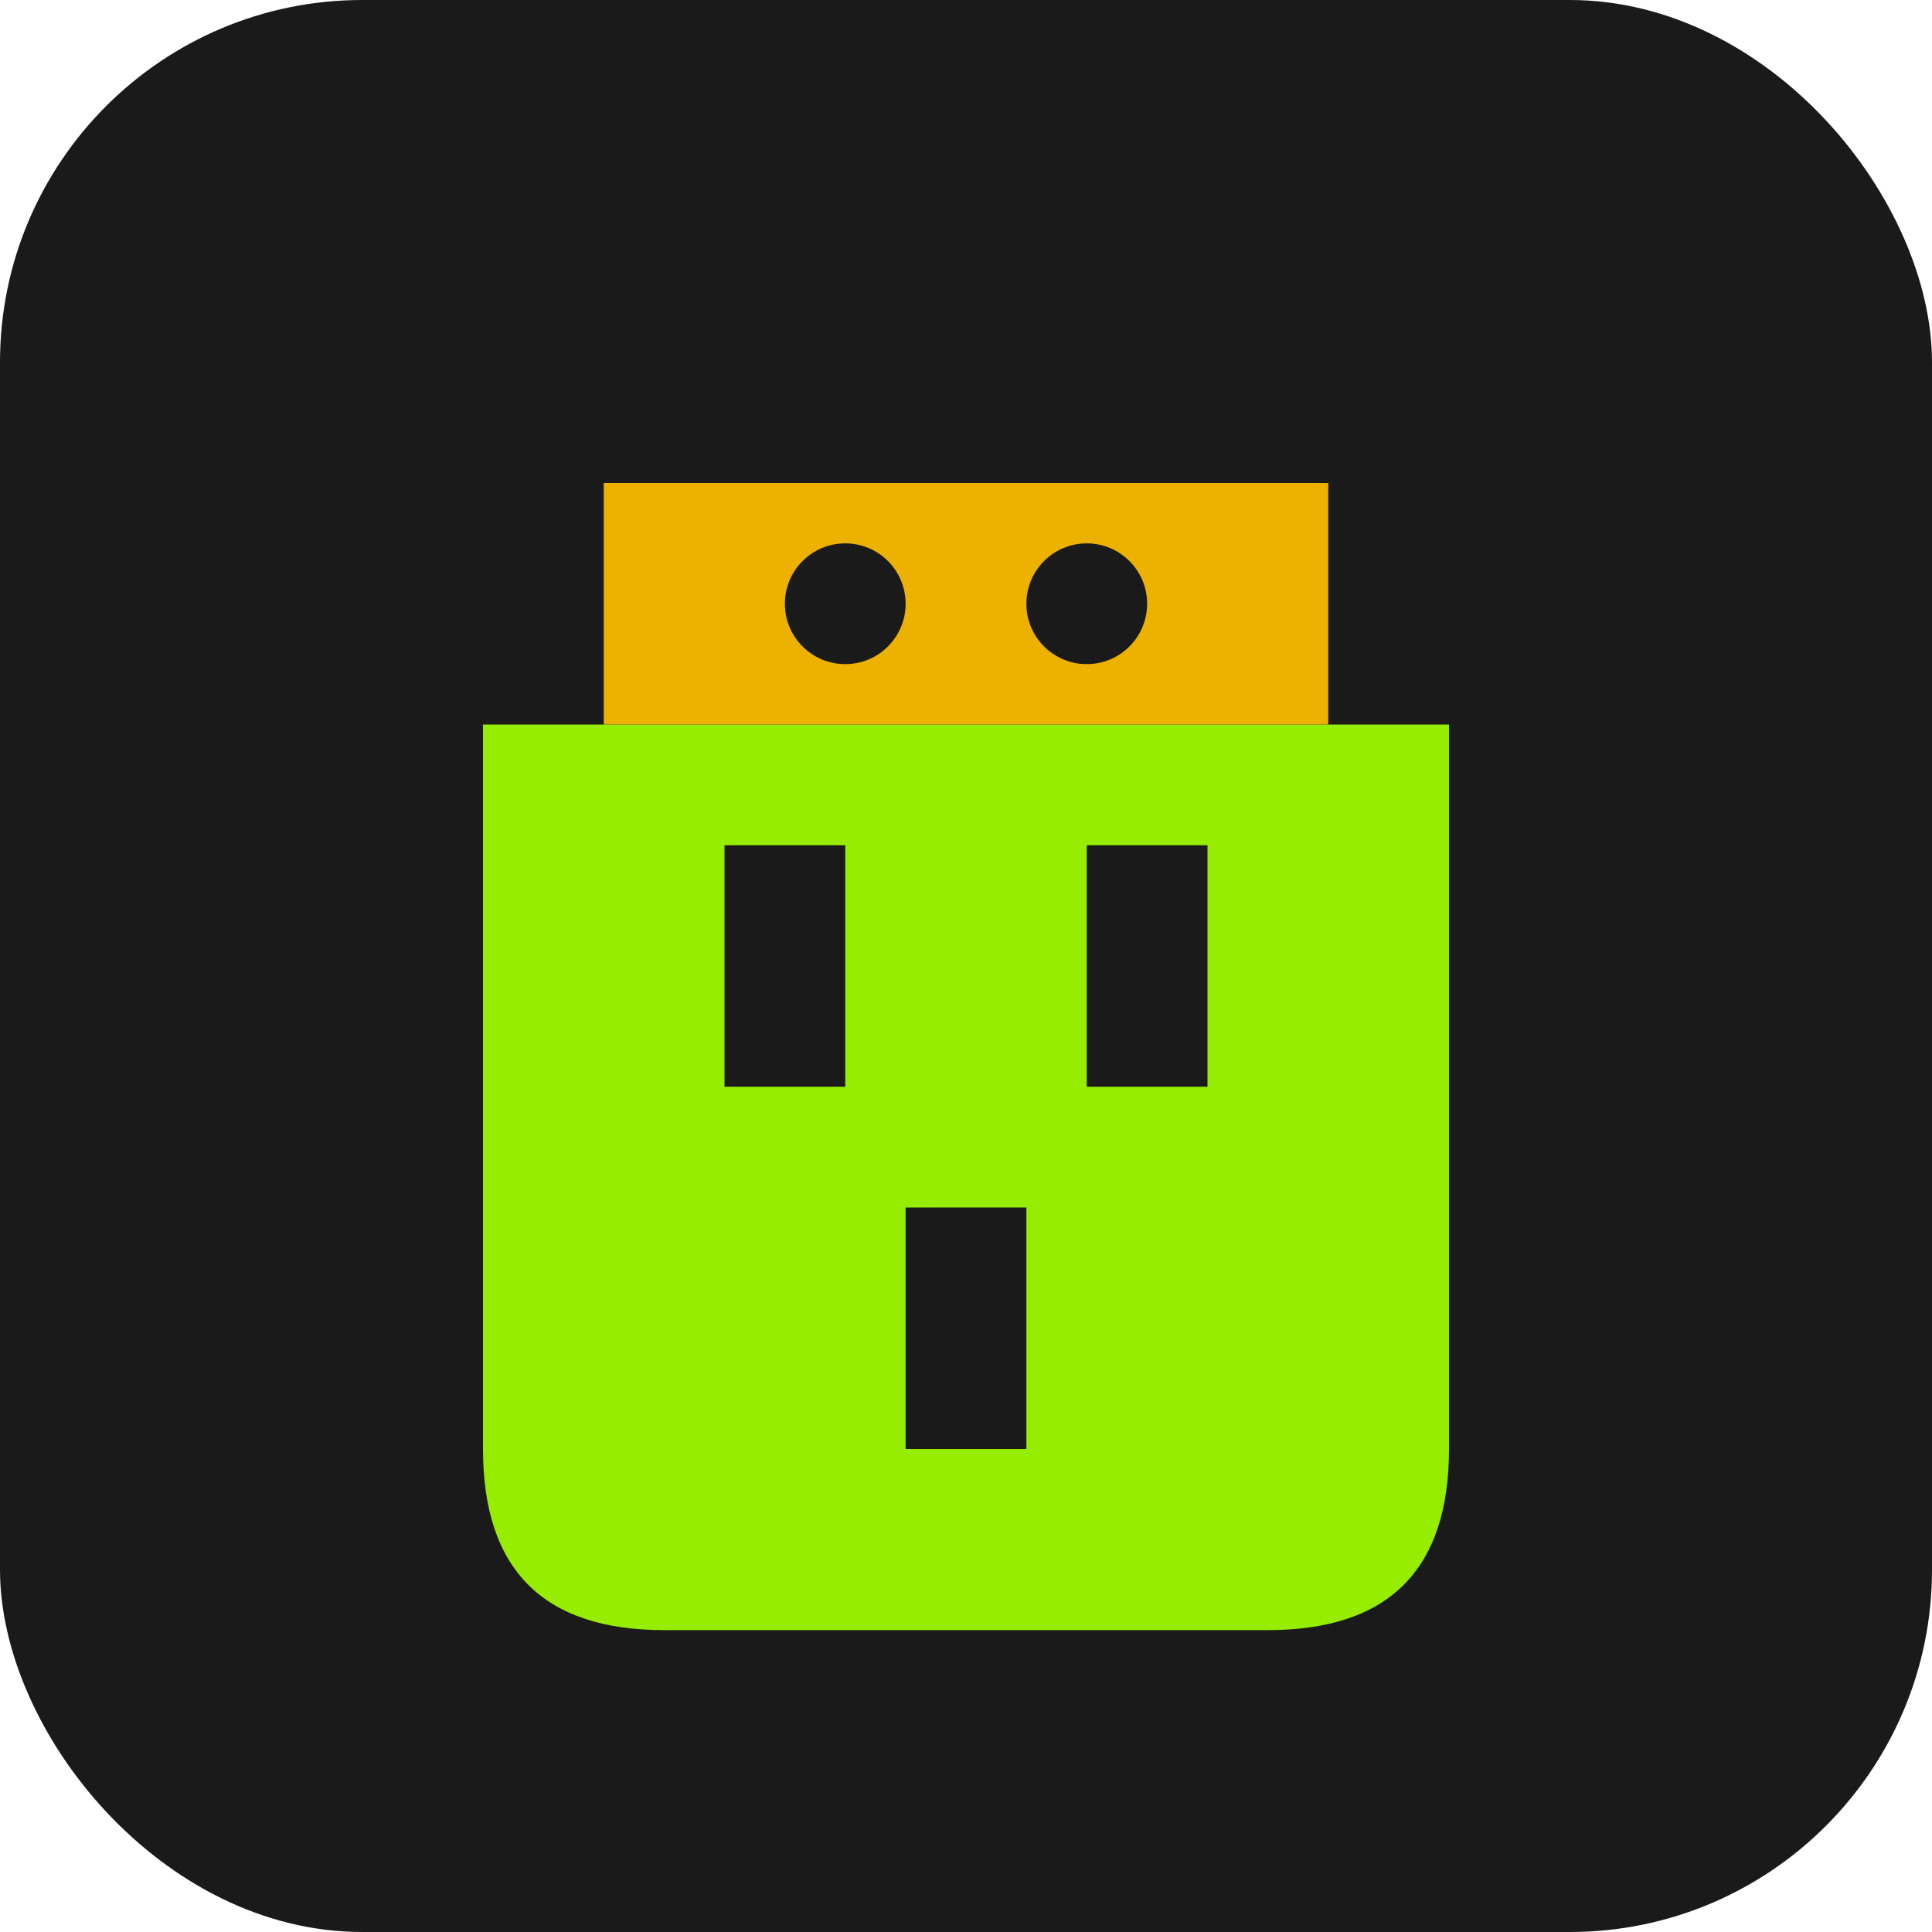
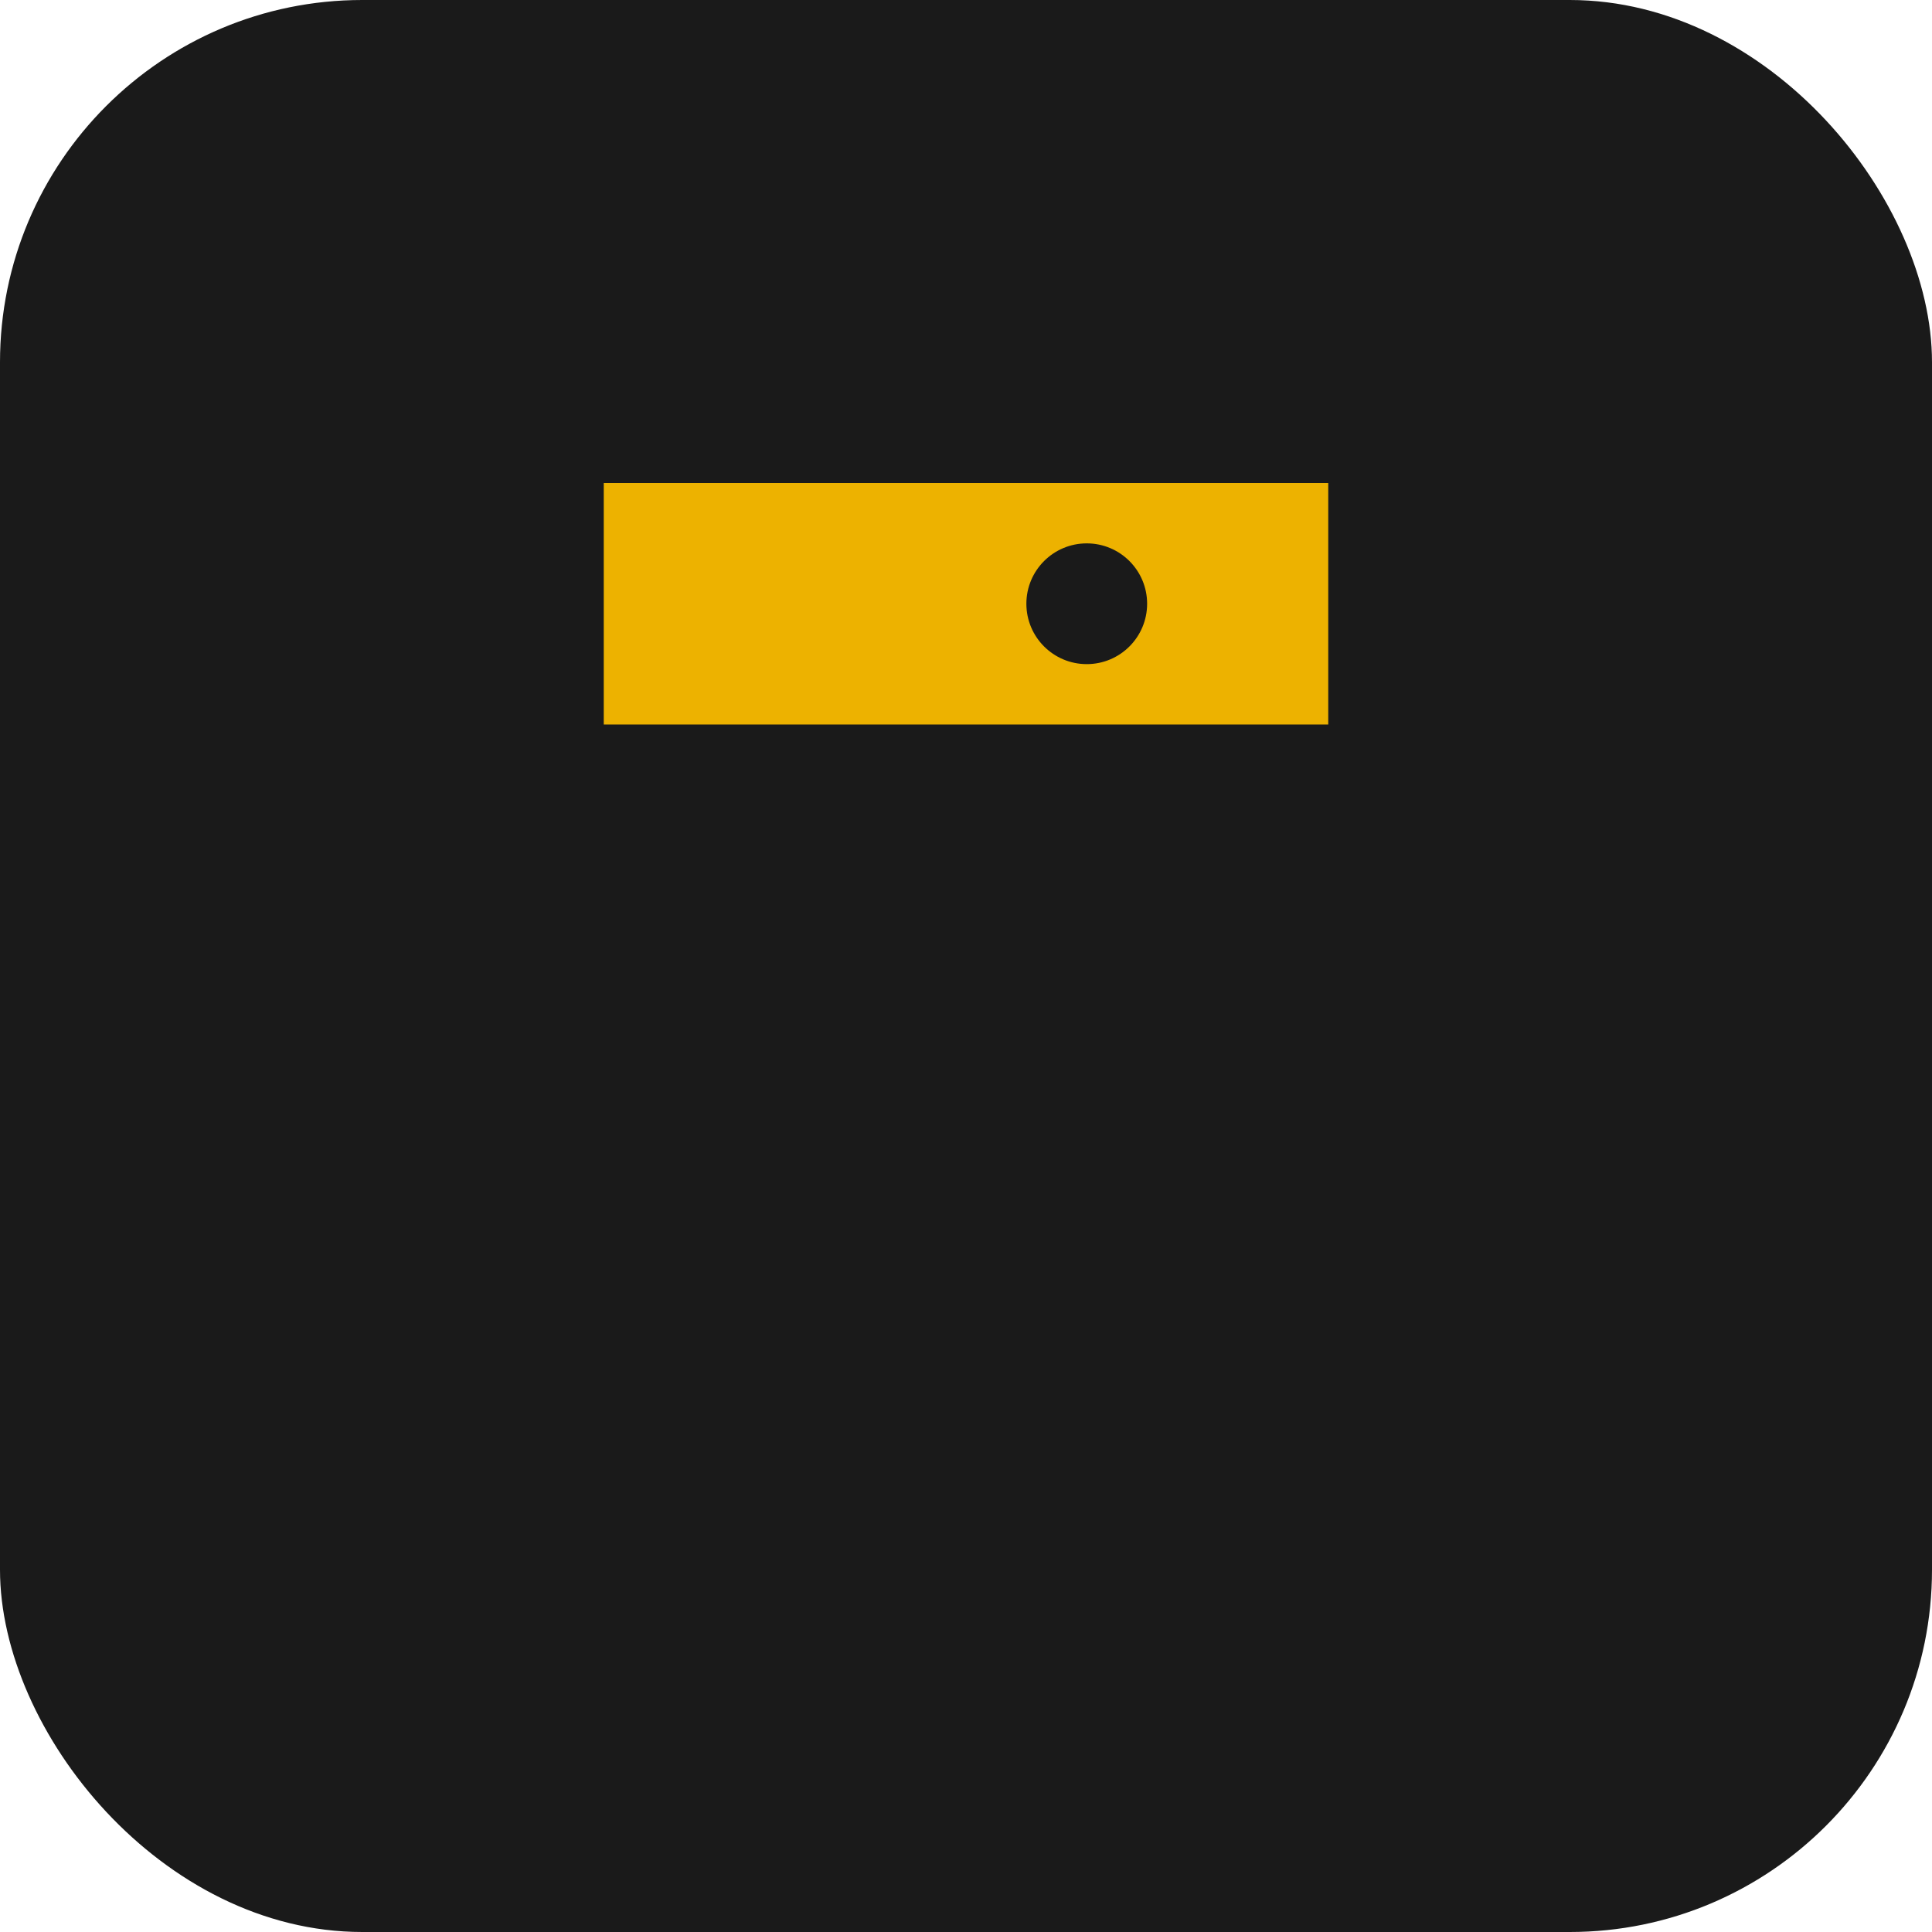
<svg xmlns="http://www.w3.org/2000/svg" width="32" height="32" viewBox="0 0 32 32" fill="none">
  <rect width="32" height="32" rx="6" fill="#1a1a1a" />
-   <path d="M8 12h16v12c0 2-1 3-3 3H11c-2 0-3-1-3-3V12z" fill="#96ed00" />
  <path d="M10 8h12v4H10V8z" fill="#edb200" />
  <rect x="12" y="14" width="2" height="4" fill="#1a1a1a" />
-   <rect x="18" y="14" width="2" height="4" fill="#1a1a1a" />
-   <rect x="15" y="20" width="2" height="4" fill="#1a1a1a" />
-   <circle cx="14" cy="10" r="1" fill="#1a1a1a" />
  <circle cx="18" cy="10" r="1" fill="#1a1a1a" />
</svg>